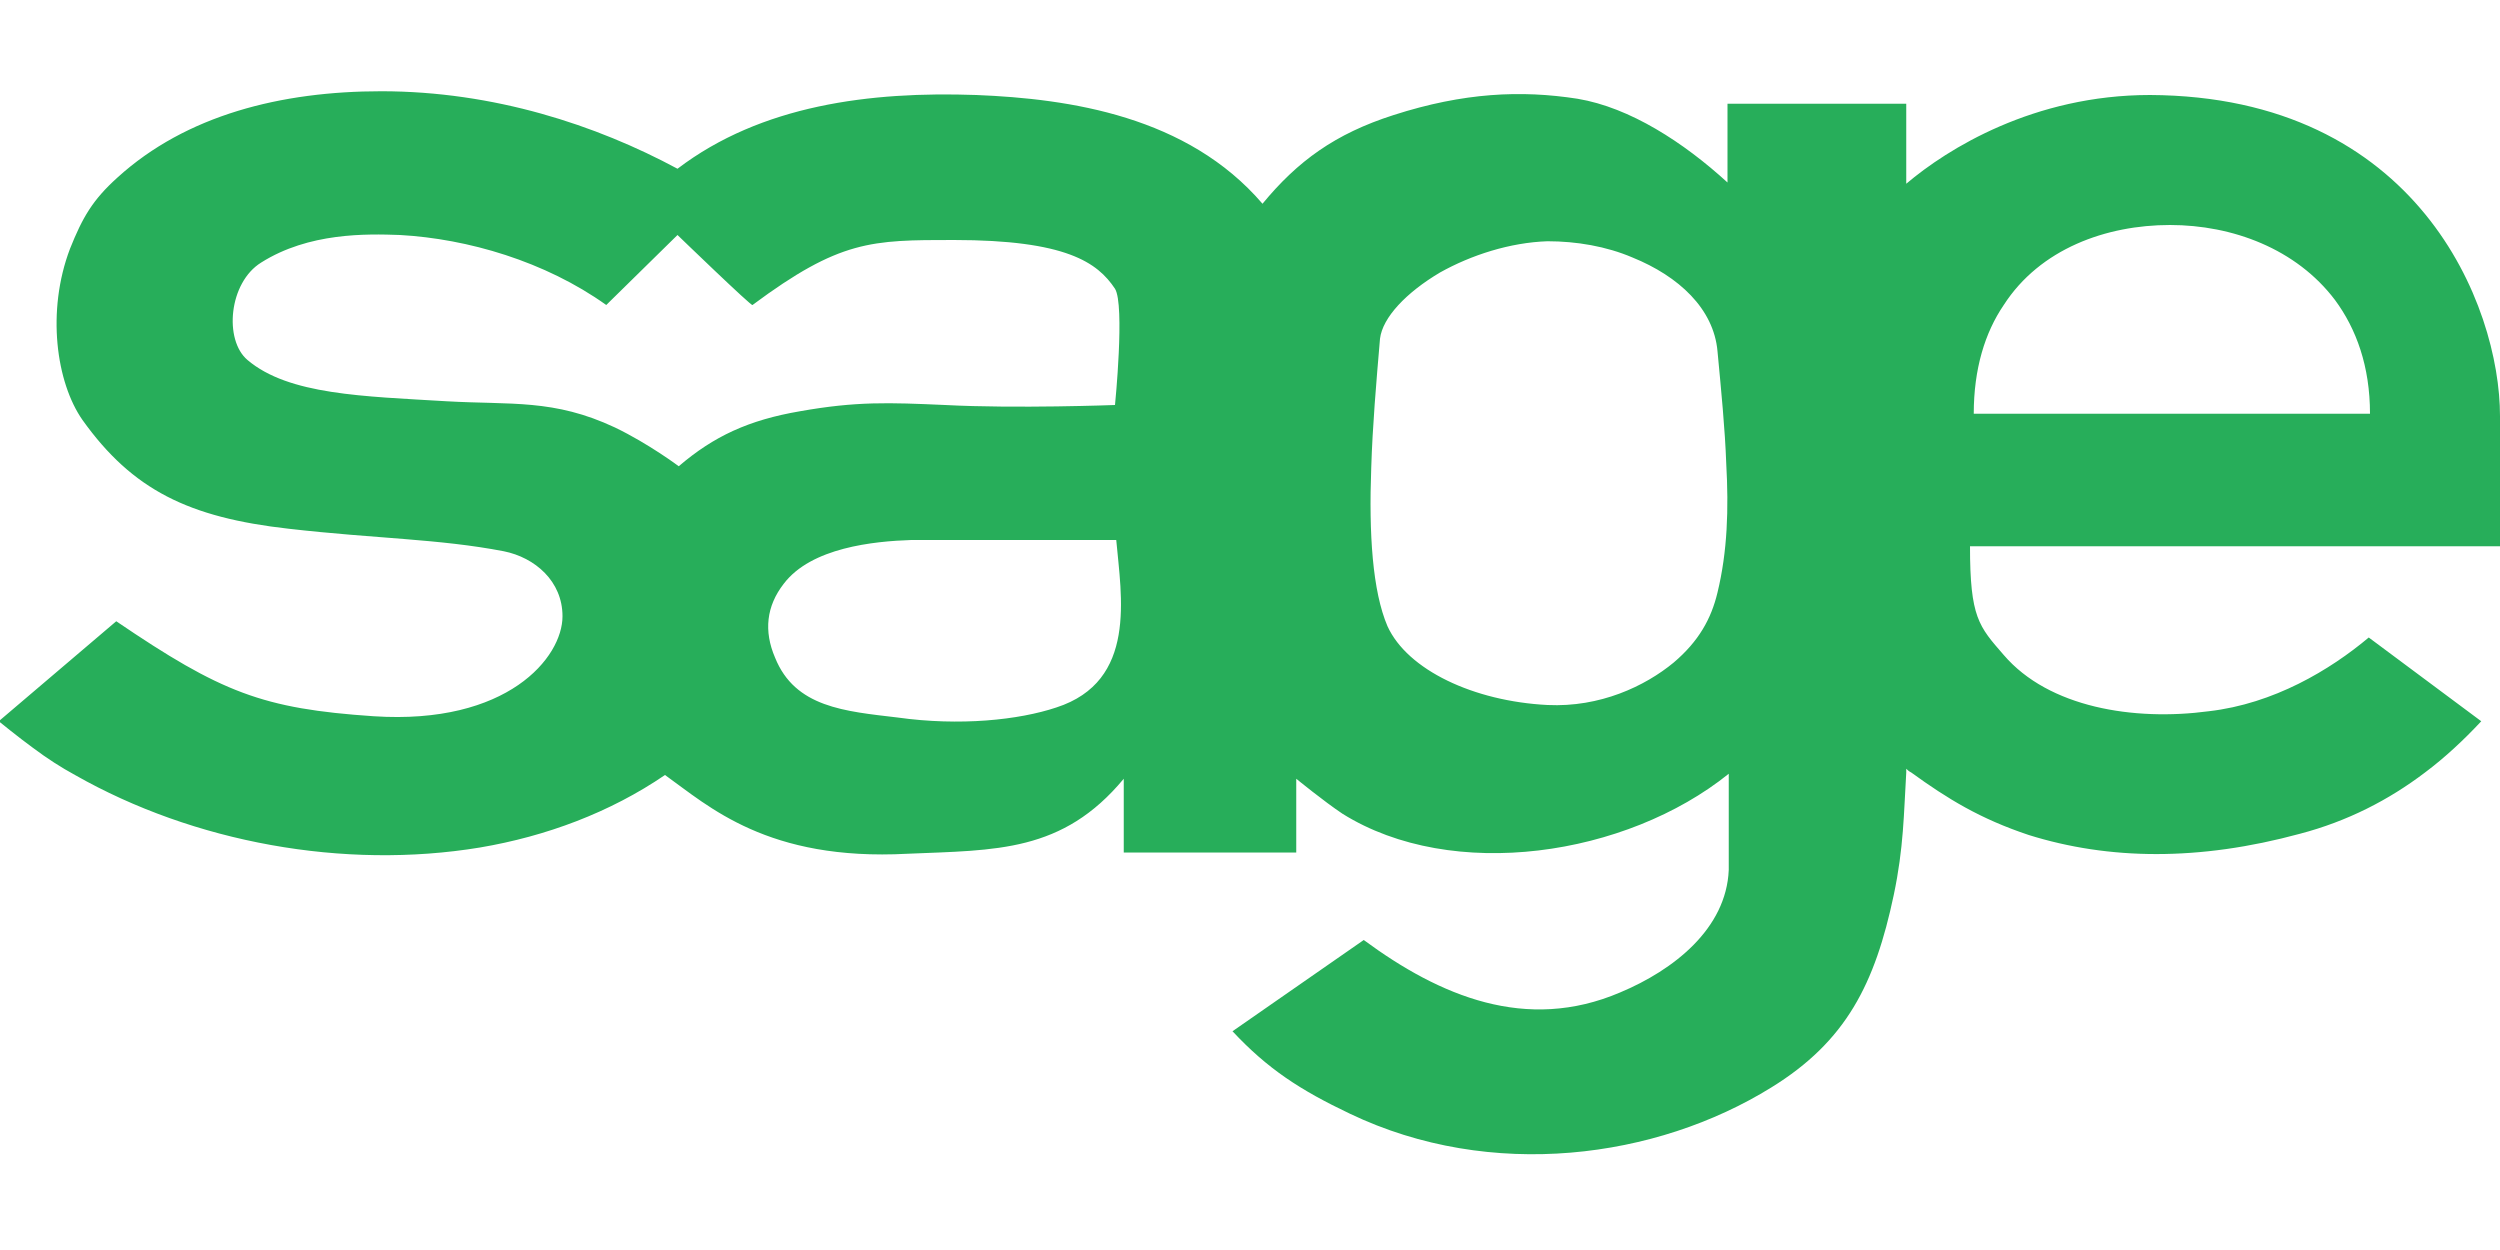
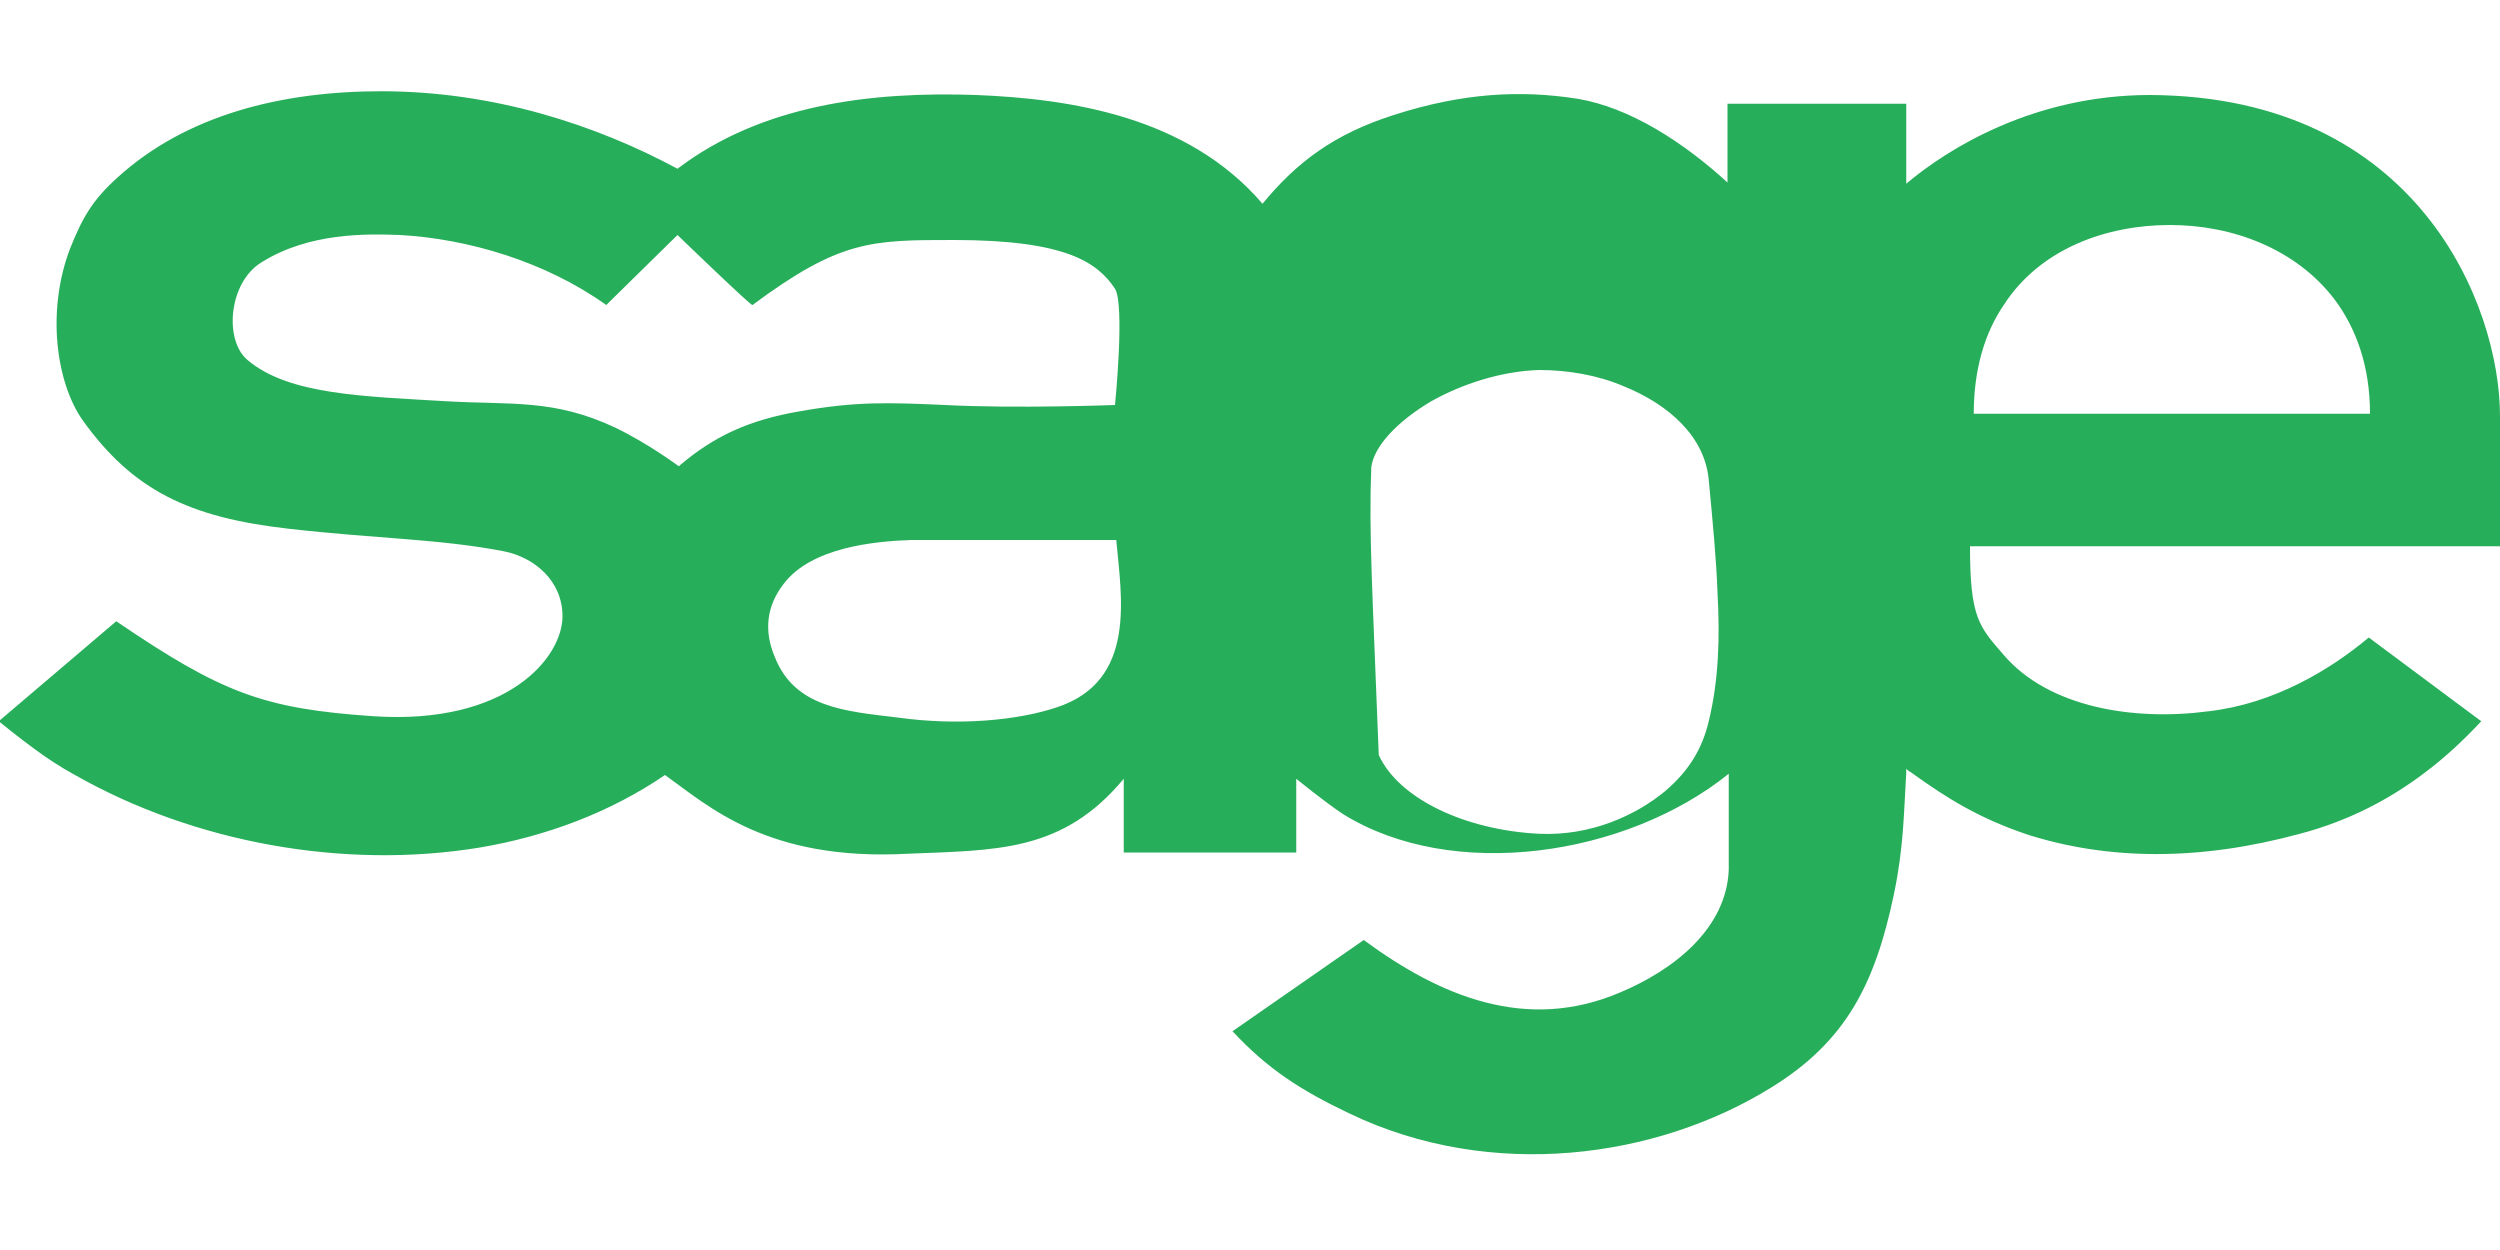
<svg xmlns="http://www.w3.org/2000/svg" version="1.1" id="Слой_1" x="0px" y="0px" width="200px" height="100px" viewBox="0 0 200 100" enable-background="new 0 0 200 100" xml:space="preserve">
-   <path fill="#27AE5A" d="M157.9,33.1c0-3.6,0.9-6.5,2.4-8.7c2.9-4.5,8.2-6.4,13.3-6.4c5,0,10.1,1.9,13.2,6c1.7,2.3,2.8,5.3,2.8,9.1  C189.5,33.1,157.9,33.1,157.9,33.1z M35.7,32.1c-6.6-0.4-12.6-0.5-15.9-3.3c-1.9-1.6-1.5-6.2,1.1-7.8c3.8-2.4,8.4-2.3,11.1-2.2  c5.4,0.3,11.6,2.1,16.5,5.6l5.7-5.6c0,0,6,5.8,6,5.6c7-5.2,9.5-5.2,16.1-5.2c9,0,11.5,1.8,12.9,3.9c0.8,1.3,0,9.3,0,9.3  s-7.9,0.3-13.6,0c-4.5-0.2-7.1-0.3-11.6,0.5c-4.1,0.7-6.9,2-9.7,4.4c0,0-2.4-1.8-5.1-3.1C44.3,31.9,40.9,32.4,35.7,32.1z M84.5,56.6  c-3,1-7.7,1.5-12.7,0.8c-4.2-0.5-8.2-0.8-9.8-4.8c-0.9-2.1-0.7-4.1,0.7-5.9c2.2-2.9,7.2-3.4,10.2-3.5h16.4  C89.7,47.7,91,54.5,84.5,56.6z M109.7,37.4c0.1-3.3,0.4-6.8,0.7-10.3c0.2-1.7,2.1-3.7,4.8-5.3c2.5-1.4,5.6-2.4,8.6-2.5  c2.3,0,4.7,0.4,6.8,1.3c3.7,1.5,6.5,4.1,6.8,7.5c0.3,3.2,0.6,6.2,0.7,9c0.2,3.6,0.1,7-0.7,10.3c-0.5,2.1-1.5,3.9-3.5,5.6  c-2.3,1.9-5.9,3.6-10.1,3.4c-5.9-0.3-11.2-2.8-12.8-6.3C109.8,47.3,109.5,42.7,109.7,37.4z M200,33.3c0-8.9-6.6-25.6-28-25.7  c-9.3,0-16.2,4.3-19.5,7.1V8.3l-14.3,0v6.3c-3.5-3.2-7.8-6-12-6.7c-4.5-0.7-9.1-0.5-14.7,1.3c-4.7,1.5-7.7,3.7-10.5,7.1  c-6-7-15.4-8.4-22.9-8.7c-8.5-0.3-17.2,0.8-23.9,5.9c-6.5-3.5-14.7-6.2-23.7-6.2c-8,0-15.6,1.9-21.1,6.9c-2,1.8-2.8,3.2-3.8,5.7  c-1.9,5-1.1,10.7,1,13.7c4,5.6,8.5,7.8,16.5,8.7c7,0.8,12,0.8,17.2,1.8c2.5,0.5,4.7,2.4,4.7,5.2c0,3.3-4.4,8.7-15.1,8  c-8.9-0.6-12.2-1.9-20.6-7.6l-9.4,8c0,0,1.6,1.3,2.7,2.1C3.8,60.7,4.9,61.4,6,62h0c9.5,5.4,21.5,7.6,32.4,5.8  c5.3-0.9,10.4-2.8,14.8-5.8c3.5,2.5,8.2,6.9,19.4,6.3c7.1-0.3,12.4-0.1,17.3-6v5.9h13.8l0-5.9c0,0,2.2,1.8,3.7,2.8  c8.8,5.5,22.7,3.4,30.9-3.2l0,7.7c-0.2,4.7-4.4,8-8.7,9.8c-7.5,3.2-14.4,0.3-20.5-4.2l-10.5,7.3c2.8,3,5.4,4.7,9.4,6.6  c11.3,5.4,24.5,3.6,33.7-2.1c6-3.7,8.3-8.3,9.8-15.4c0.8-3.8,0.8-6.5,1-9.8c0-0.1,0-0.2,0-0.3c0.1,0.1,0.2,0.2,0.4,0.3  c2.9,2.1,5.5,3.7,9.4,5c6.4,2,13.6,2.1,21.7-0.1c3.8-1,7.1-2.7,10-4.9h0c1.6-1.2,3.1-2.6,4.5-4.1l-9-6.7c-3.1,2.6-7.6,5.3-12.8,5.9  c-6,0.8-12.8-0.3-16.4-4.5c-2-2.3-2.7-3-2.7-8.7l42.4,0L200,33.3" />
+   <path fill="#27AE5A" d="M157.9,33.1c0-3.6,0.9-6.5,2.4-8.7c2.9-4.5,8.2-6.4,13.3-6.4c5,0,10.1,1.9,13.2,6c1.7,2.3,2.8,5.3,2.8,9.1  C189.5,33.1,157.9,33.1,157.9,33.1z M35.7,32.1c-6.6-0.4-12.6-0.5-15.9-3.3c-1.9-1.6-1.5-6.2,1.1-7.8c3.8-2.4,8.4-2.3,11.1-2.2  c5.4,0.3,11.6,2.1,16.5,5.6l5.7-5.6c0,0,6,5.8,6,5.6c7-5.2,9.5-5.2,16.1-5.2c9,0,11.5,1.8,12.9,3.9c0.8,1.3,0,9.3,0,9.3  s-7.9,0.3-13.6,0c-4.5-0.2-7.1-0.3-11.6,0.5c-4.1,0.7-6.9,2-9.7,4.4c0,0-2.4-1.8-5.1-3.1C44.3,31.9,40.9,32.4,35.7,32.1z M84.5,56.6  c-3,1-7.7,1.5-12.7,0.8c-4.2-0.5-8.2-0.8-9.8-4.8c-0.9-2.1-0.7-4.1,0.7-5.9c2.2-2.9,7.2-3.4,10.2-3.5h16.4  C89.7,47.7,91,54.5,84.5,56.6z M109.7,37.4c0.2-1.7,2.1-3.7,4.8-5.3c2.5-1.4,5.6-2.4,8.6-2.5  c2.3,0,4.7,0.4,6.8,1.3c3.7,1.5,6.5,4.1,6.8,7.5c0.3,3.2,0.6,6.2,0.7,9c0.2,3.6,0.1,7-0.7,10.3c-0.5,2.1-1.5,3.9-3.5,5.6  c-2.3,1.9-5.9,3.6-10.1,3.4c-5.9-0.3-11.2-2.8-12.8-6.3C109.8,47.3,109.5,42.7,109.7,37.4z M200,33.3c0-8.9-6.6-25.6-28-25.7  c-9.3,0-16.2,4.3-19.5,7.1V8.3l-14.3,0v6.3c-3.5-3.2-7.8-6-12-6.7c-4.5-0.7-9.1-0.5-14.7,1.3c-4.7,1.5-7.7,3.7-10.5,7.1  c-6-7-15.4-8.4-22.9-8.7c-8.5-0.3-17.2,0.8-23.9,5.9c-6.5-3.5-14.7-6.2-23.7-6.2c-8,0-15.6,1.9-21.1,6.9c-2,1.8-2.8,3.2-3.8,5.7  c-1.9,5-1.1,10.7,1,13.7c4,5.6,8.5,7.8,16.5,8.7c7,0.8,12,0.8,17.2,1.8c2.5,0.5,4.7,2.4,4.7,5.2c0,3.3-4.4,8.7-15.1,8  c-8.9-0.6-12.2-1.9-20.6-7.6l-9.4,8c0,0,1.6,1.3,2.7,2.1C3.8,60.7,4.9,61.4,6,62h0c9.5,5.4,21.5,7.6,32.4,5.8  c5.3-0.9,10.4-2.8,14.8-5.8c3.5,2.5,8.2,6.9,19.4,6.3c7.1-0.3,12.4-0.1,17.3-6v5.9h13.8l0-5.9c0,0,2.2,1.8,3.7,2.8  c8.8,5.5,22.7,3.4,30.9-3.2l0,7.7c-0.2,4.7-4.4,8-8.7,9.8c-7.5,3.2-14.4,0.3-20.5-4.2l-10.5,7.3c2.8,3,5.4,4.7,9.4,6.6  c11.3,5.4,24.5,3.6,33.7-2.1c6-3.7,8.3-8.3,9.8-15.4c0.8-3.8,0.8-6.5,1-9.8c0-0.1,0-0.2,0-0.3c0.1,0.1,0.2,0.2,0.4,0.3  c2.9,2.1,5.5,3.7,9.4,5c6.4,2,13.6,2.1,21.7-0.1c3.8-1,7.1-2.7,10-4.9h0c1.6-1.2,3.1-2.6,4.5-4.1l-9-6.7c-3.1,2.6-7.6,5.3-12.8,5.9  c-6,0.8-12.8-0.3-16.4-4.5c-2-2.3-2.7-3-2.7-8.7l42.4,0L200,33.3" />
</svg>